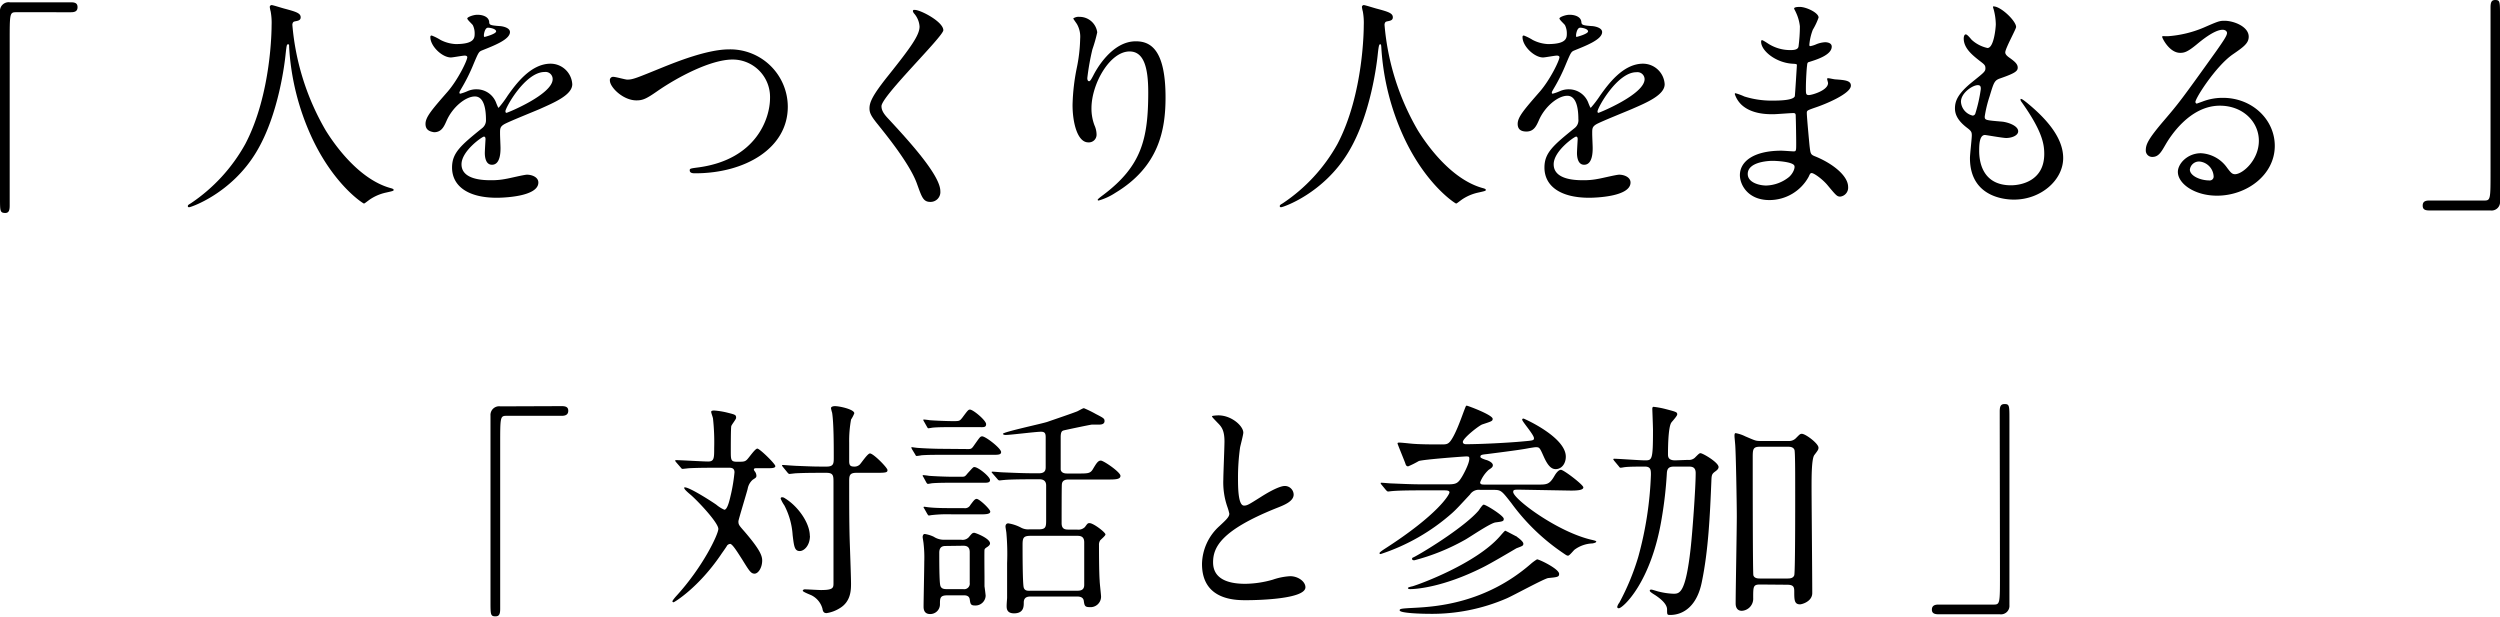
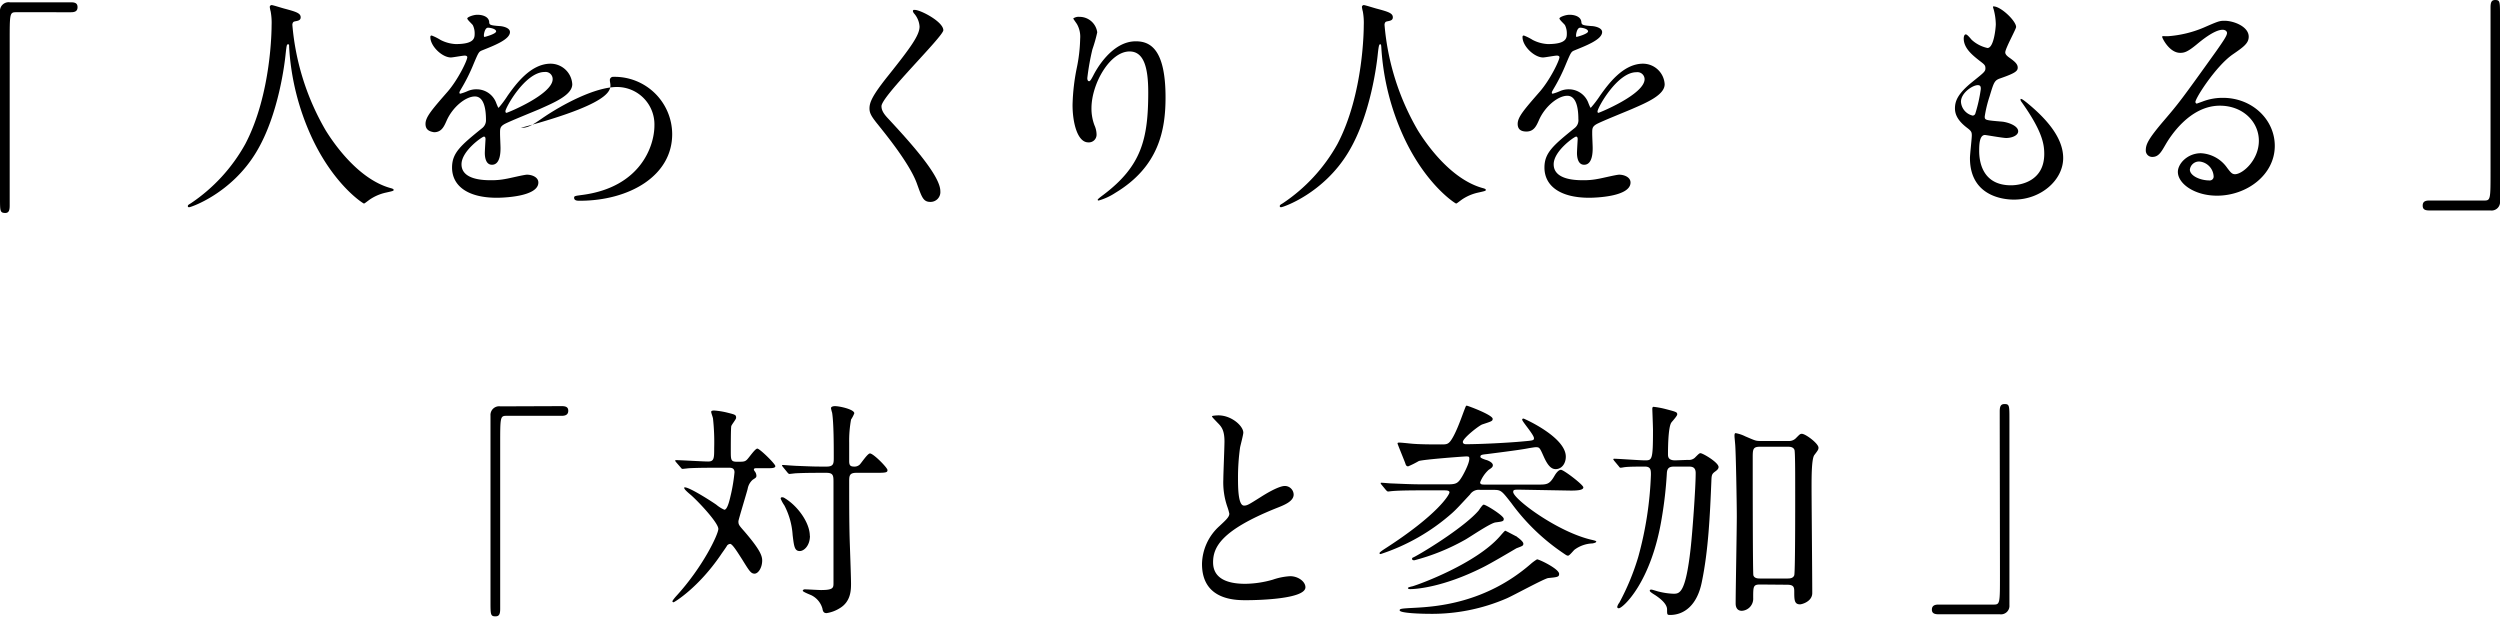
<svg xmlns="http://www.w3.org/2000/svg" viewBox="0 0 541.7 133.6">
  <title>company_read</title>
  <g id="レイヤー_2" data-name="レイヤー 2">
    <g id="レイヤー_3" data-name="レイヤー 3">
      <path d="M15.4.5c1,0,1.4.3,1.4,1.05s-.4,1.1-1.4,1.1H3.45C2.1,2.65,2.1,3,2.1,9c0,5.6,0,30.45,0,35.55,0,1.15-.25,1.6-1,1.6C0,46.1,0,45.75,0,42.8V2.55A1.88,1.88,0,0,1,2.15.5Z" />
      <path d="M63.35,5.4A54.38,54.38,0,0,0,70.6,28.3c.85,1.35,6.5,10.5,14.2,12.5.15.05.5.15.5.35s-.15.25-1.75.6a10,10,0,0,0-3.45,1.5c-.95.7-1.1.85-1.25.85s-6.55-4-11.4-14.55a54,54,0,0,1-4.8-19.35c0-.55,0-.6-.25-.6s-.3.2-.5,2c-.15,1.6-1.45,13.25-6.4,21.4C50.15,41.9,41.4,44.9,41,44.9c-.15,0-.3,0-.3-.25s.25-.35.65-.6A37.08,37.08,0,0,0,53.15,31.2c5.7-10.85,5.7-25.15,5.7-25.7a13.71,13.71,0,0,0-.2-3,7.08,7.08,0,0,1-.2-1,.43.43,0,0,1,.4-.4c.3,0,2.45.7,2.9.8,2.4.65,3.4.95,3.4,1.85,0,.55-.4.7-.85.8s-.65.1-.8.3A1,1,0,0,0,63.35,5.4Z" />
      <path d="M92.2,26.85c0-1.5,1.4-3.1,4.8-7,2.25-2.6,4.25-6.75,4.25-7.45,0-.3-.35-.35-.55-.35-.5,0-2.55.4-3,.4-1.9,0-4.45-2.45-4.45-4.4,0-.15,0-.35.3-.35a11.23,11.23,0,0,1,1.9.95,8,8,0,0,0,3.3.9c4.1,0,4.1-1.35,4.1-2.35a4,4,0,0,0-.4-1.75c-.15-.25-1.2-1.15-1.2-1.45s1.3-.8,2.2-.8c1.2,0,2.45.45,2.55,1.55,0,.65.25.75,2.25.9.35,0,2.25.25,2.25,1.3,0,1.65-3.65,3-6,3.95-.75.3-.8.4-1.9,3a38.77,38.77,0,0,1-2.7,5.4c-.25.45-.35.6-.35.8a.18.18,0,0,0,.2.2,10,10,0,0,0,1.55-.55,4.67,4.67,0,0,1,2-.4,4.51,4.51,0,0,1,4.25,3.05c.35.85.4.95.5.95a23.48,23.48,0,0,0,2-2.7c1.65-2.3,4.9-6.85,9.25-6.85a4.72,4.72,0,0,1,4.7,4.45c0,2.35-4,4-7,5.35-1.25.55-6.9,2.8-7.8,3.35s-.85,1-.85,2.1c0,.45.1,2.55.1,3,0,.8,0,3.65-1.85,3.65-1.35,0-1.55-1.65-1.55-2.55,0-.5.15-2.9.15-2.95,0-.2,0-.6-.35-.6s-4.85,3.1-4.85,6c0,3.45,5,3.45,6.45,3.45a15.48,15.48,0,0,0,3.2-.3c.7-.1,3.9-.9,4.55-.9,1,0,2.45.5,2.45,1.7,0,3.1-7.75,3.3-9,3.3-6.35,0-9.7-2.6-9.7-6.55,0-3.2,1.9-4.8,6.6-8.6a2.13,2.13,0,0,0,.75-1.75c0-2.25-.4-5.05-2.4-5.05s-4.85,2.3-6.15,5.3c-.55,1.25-1.1,2.45-2.7,2.45C93.15,28.5,92.2,28.2,92.2,26.85ZM105,8c.1,0,2.5-.65,2.5-1.2S106.2,6,105.75,6c-.7,0-.9,1.4-.9,1.6S104.85,8,105,8Zm4.55,16.2c0,.1,0,.25.2.25s10-4,10-7.3A1.54,1.54,0,0,0,118,15.6C113.8,15.6,109.5,23.35,109.5,24.15Z" />
-       <path d="M132.15,17.45a.7.7,0,0,1,.75-.8c.5,0,2.6.6,3,.6,1.25,0,1.9-.3,8.05-2.8,2.4-.95,9.25-3.75,14-3.75a12.47,12.47,0,0,1,12.75,12.35c.05,9.1-9.3,14.5-20.05,14.5-.45,0-1.2,0-1.2-.65,0-.4.2-.4,2.05-.65,12.35-1.75,15.35-10.55,15.35-15a8.11,8.11,0,0,0-8.1-8.35c-4.75,0-11.9,3.8-16.25,6.8-2.5,1.75-3.25,2.05-4.6,2.05C135,21.75,132.15,18.9,132.15,17.45Z" />
+       <path d="M132.15,17.45a.7.7,0,0,1,.75-.8a12.47,12.47,0,0,1,12.75,12.35c.05,9.1-9.3,14.5-20.05,14.5-.45,0-1.2,0-1.2-.65,0-.4.2-.4,2.05-.65,12.35-1.75,15.35-10.55,15.35-15a8.11,8.11,0,0,0-8.1-8.35c-4.75,0-11.9,3.8-16.25,6.8-2.5,1.75-3.25,2.05-4.6,2.05C135,21.75,132.15,18.9,132.15,17.45Z" />
      <path d="M198.25,2.15c1.2,0,6.15,2.55,6.15,4.4C204.4,7.9,191,20.85,191,23c0,.85.4,1.6,1.5,2.75C197,30.6,203.75,38,203.75,41.4a2.13,2.13,0,0,1-2.15,2.35c-1.55,0-1.85-1-2.9-3.9-1.55-4.4-7-11-8.3-12.65-1.55-1.9-2-2.65-2-3.7,0-1.35.65-2.85,4.05-7.1,4.95-6.2,6.8-8.8,6.8-10.65a4.75,4.75,0,0,0-1.25-2.9c-.15-.25-.25-.45-.15-.6S198.1,2.15,198.25,2.15Z" />
      <path d="M244.75,11.15c-4.25,0-8.25,7-8.25,12.3a10.2,10.2,0,0,0,.65,3.7,5,5,0,0,1,.45,1.9,1.67,1.67,0,0,1-1.8,1.8c-2.3,0-3.4-4.15-3.4-8.1a45,45,0,0,1,.9-7.95,34.18,34.18,0,0,0,.75-6.4,5.54,5.54,0,0,0-.65-3.1c-.1-.2-.85-1.2-.85-1.3a2,2,0,0,1,1.35-.35A3.87,3.87,0,0,1,237.75,7a31.25,31.25,0,0,1-1.05,3.7,53.06,53.06,0,0,0-1.1,6.2c0,.15,0,.7.4.7.25,0,.55-.6.9-1.25.55-1.1,3.95-7.4,9.2-7.4,3.1,0,6.45,1.65,6.45,12.15,0,7-1.4,15-10.9,20.7a12.91,12.91,0,0,1-3.6,1.65c-.1,0-.2-.05-.2-.15s.1-.25,1.25-1.1c8.2-6.2,9.7-12,9.7-22.2C248.8,14.5,247.8,11.15,244.75,11.15Z" />
      <path d="M300,5.4a54.38,54.38,0,0,0,7.25,22.9c.85,1.35,6.5,10.5,14.2,12.5.15.05.5.15.5.35s-.15.25-1.75.6a10,10,0,0,0-3.45,1.5c-.95.7-1.1.85-1.25.85s-6.55-4-11.4-14.55a54,54,0,0,1-4.8-19.35c-.05-.55-.05-.6-.25-.6s-.3.2-.5,2c-.15,1.6-1.45,13.25-6.4,21.4-5.35,8.9-14.1,11.9-14.55,11.9-.15,0-.3,0-.3-.25s.25-.35.65-.6A37.08,37.08,0,0,0,289.8,31.2c5.7-10.85,5.7-25.15,5.7-25.7a13.71,13.71,0,0,0-.2-3,7.08,7.08,0,0,1-.2-1,.43.43,0,0,1,.4-.4c.3,0,2.45.7,2.9.8,2.4.65,3.4.95,3.4,1.85,0,.55-.4.7-.85.8s-.65.1-.8.3A1,1,0,0,0,300,5.4Z" />
      <path d="M328.85,26.85c0-1.5,1.4-3.1,4.8-7,2.25-2.6,4.25-6.75,4.25-7.45,0-.3-.35-.35-.55-.35-.5,0-2.55.4-3,.4-1.9,0-4.45-2.45-4.45-4.4,0-.15,0-.35.3-.35a11.23,11.23,0,0,1,1.9.95,8,8,0,0,0,3.3.9c4.1,0,4.1-1.35,4.1-2.35a4,4,0,0,0-.4-1.75c-.15-.25-1.2-1.15-1.2-1.45s1.3-.8,2.2-.8c1.2,0,2.45.45,2.55,1.55.05.65.25.75,2.25.9.35,0,2.25.25,2.25,1.3,0,1.65-3.65,3-5.95,3.95-.75.3-.8.4-1.9,3a38.77,38.77,0,0,1-2.7,5.4c-.25.45-.35.6-.35.8a.18.18,0,0,0,.2.2,10,10,0,0,0,1.55-.55,4.67,4.67,0,0,1,1.95-.4,4.51,4.51,0,0,1,4.25,3.05c.35.85.4.95.5.95a23.48,23.48,0,0,0,2.05-2.7c1.65-2.3,4.9-6.85,9.25-6.85a4.72,4.72,0,0,1,4.7,4.45c0,2.35-3.95,4-7.05,5.35-1.25.55-6.9,2.8-7.8,3.35s-.85,1-.85,2.1c0,.45.1,2.55.1,3,0,.8,0,3.65-1.85,3.65-1.35,0-1.55-1.65-1.55-2.55,0-.5.15-2.9.15-2.95,0-.2,0-.6-.35-.6s-4.85,3.1-4.85,6c0,3.45,5,3.45,6.45,3.45a15.48,15.48,0,0,0,3.2-.3c.7-.1,3.9-.9,4.55-.9,1,0,2.45.5,2.45,1.7,0,3.1-7.75,3.3-8.95,3.3-6.35,0-9.7-2.6-9.7-6.55,0-3.2,1.9-4.8,6.6-8.6A2.13,2.13,0,0,0,342,25.8c0-2.25-.4-5.05-2.4-5.05s-4.85,2.3-6.15,5.3c-.55,1.25-1.1,2.45-2.7,2.45C329.8,28.5,328.85,28.2,328.85,26.85ZM341.6,8c.1,0,2.5-.65,2.5-1.2S342.85,6,342.4,6c-.7,0-.9,1.4-.9,1.6S341.5,8,341.6,8Zm4.55,16.2c0,.1.05.25.2.25s10-4,10-7.3a1.54,1.54,0,0,0-1.75-1.5C350.45,15.6,346.15,23.35,346.15,24.15Z" />
-       <path d="M389.1,2.6c-.05-.15-.35-.65-.35-.75,0-.35.95-.35,1.25-.35,1.35,0,4.05,1.25,4.05,2.3a14.37,14.37,0,0,1-1.25,2.65,11.68,11.68,0,0,0-.75,3.25c0,.1,0,.3.2.3a5.84,5.84,0,0,0,1.4-.45,6,6,0,0,1,1.8-.4c.5,0,1.45.15,1.45.95,0,1.85-3.4,2.85-4.8,3.3-.4.1-.5.15-.55.9-.05.15-.25,2.8-.25,4.85,0,1.15,0,1.45.65,1.45s4.15-1,4.15-2.6c0-.15-.2-.75-.2-.9s.15-.15.25-.15c.25,0,1.3.25,1.55.25,2.05.15,3.35.25,3.35,1.35,0,1.75-5.55,4.05-7.85,4.8-1.55.55-1.7.6-1.7,1.1,0,.95.55,6.7.6,7.2.2,1.65.2,1.85,1.25,2.25,3.9,1.6,7.1,4.25,7.1,6.6a1.94,1.94,0,0,1-1.7,2.1c-.7,0-.9-.25-2.7-2.4-1-1.25-2.95-2.7-3.5-2.7-.3,0-.4.25-.65.8a9.69,9.69,0,0,1-8.5,5.05c-4.7,0-6.4-3.35-6.4-5.4,0-3,3.05-5.3,9-5.3.45,0,2.3.15,2.65.15.55,0,.55-.15.55-1.85,0-1-.05-4.35-.1-5.7,0-.45,0-.75-.5-.75-.7,0-3.7.25-4.35.25-1.15,0-4.65.05-6.9-2.05a5.62,5.62,0,0,1-1.45-2.3c0-.1,0-.2.15-.2a12.32,12.32,0,0,1,1.9.7,19.45,19.45,0,0,0,6.05.9c1.2,0,4.55,0,4.9-.95.05-.15.45-6.7.45-6.75,0-.25-.25-.25-1.05-.3-3.55-.25-6.7-2.8-6.7-4.75,0-.1,0-.35.2-.35s1.25.7,1.4.8a8.83,8.83,0,0,0,4.85,1.35c1.05,0,1.55-.25,1.65-.75a34.4,34.4,0,0,0,.3-4.4A9.5,9.5,0,0,0,389.1,2.6Zm-5.05,32.25c-.1,0-5.35,0-5.35,2.85,0,1.9,2.6,2.5,4,2.5a8.25,8.25,0,0,0,4.95-1.85c.9-.8,1.35-2,1.15-2.45C388.45,35.05,385,34.85,384.05,34.85Z" />
      <path d="M436.85,5.85c0,.45-2.35,4.65-2.35,5.5,0,.35.25.7.9,1.15,1.2.85,1.8,1.4,1.8,2.15s-.55,1.2-3.7,2.3c-1.35.45-1.45.8-2.4,3.95a26,26,0,0,0-1.05,4.35c0,.8.2.8,3.7,1.1,1.2.1,3.55.85,3.55,2.1,0,.9-1.35,1.45-2.6,1.45-.75,0-4.35-.65-4.6-.65-1.25,0-1.25,2.35-1.25,3.45,0,2.25.65,7.45,6.9,7.45,2.1,0,7.2-.9,7.2-6.8,0-2.15-.45-5-4.95-11.3a.81.81,0,0,1-.2-.5c0-.45,1.1.5,1.25.6,5.75,4.65,8,8.6,8,12.1,0,4.75-4.8,9-10.65,9-.95,0-9.55,0-9.55-9,0-.8.4-4.2.4-4.9s-.1-.95-.95-1.6c-1.8-1.35-2.7-2.7-2.7-4.25s.55-3.15,3.7-5.7c2.6-2.1,2.9-2.3,2.9-3s-.25-.85-1.35-1.7c-1.45-1.15-3.35-2.65-3.35-4.75,0-.35.1-.9.45-.9s1.1,1,1.3,1.2a7.41,7.41,0,0,0,3.4,1.75c1.4,0,1.8-4.45,1.8-5.15a13.13,13.13,0,0,0-.5-3.35,1,1,0,0,1-.1-.5C433.35,1.2,436.85,4.5,436.85,5.85Zm-8.3,12.6c-1.15,0-3.65,1.7-3.65,3.6a3.28,3.28,0,0,0,2.55,3,.64.64,0,0,0,.55-.4,32.33,32.33,0,0,0,1.2-5.35C429.2,18.9,429.2,18.45,428.55,18.45Z" />
      <path d="M489.45,30.5c0-4.1-3.45-7.6-8.45-7.6-6.6,0-10.85,6.85-11.75,8.4S467.75,34,466.4,34a1.38,1.38,0,0,1-1.45-1.4c0-1.25.4-2.35,3.95-6.5,3.25-3.8,3.75-4.45,11.3-15,1.65-2.35,2.35-3.4,2.35-3.95,0-.35-.35-.7-.95-.7-1.85,0-4.8,2.5-5.65,3.2-2,1.65-2.7,1.8-3.55,1.8-2.35,0-3.9-3.2-3.9-3.45s.15-.15,1.2-.15A24.24,24.24,0,0,0,477.45,6c3.1-1.35,3.45-1.5,4.55-1.5,2,0,5.25,1.25,5.25,3.45,0,1.45-1.15,2.25-3.55,3.9-3.6,2.55-8,9.4-8,10.25,0,.15.15.35.3.35l1.25-.45a12.1,12.1,0,0,1,4.4-.8c6.4,0,11.25,4.75,11.25,10.4,0,6.35-6.15,10.8-12.5,10.8-4.95,0-8.5-2.65-8.5-5.15,0-1.8,2.1-4.05,5-4.05a7.38,7.38,0,0,1,5.7,3.2c.7.9,1,1.35,1.7,1.35C486,37.7,489.45,34.65,489.45,30.5ZM476.6,35a2,2,0,0,0-2.1,1.75c0,1.3,2.15,2.35,4.3,2.35a.83.83,0,0,0,.85-.9A3.4,3.4,0,0,0,476.6,35Z" />
      <path d="M526.35,45.6c-1,0-1.4-.3-1.4-1.05s.4-1.1,1.4-1.1H538.3c1.35,0,1.35-.3,1.35-6.3,0-5.6,0-30.45,0-35.55,0-1.15.25-1.6,1-1.6,1.05,0,1.05.35,1.05,3.3V43.55a1.84,1.84,0,0,1-2.1,2.05Z" />
      <path d="M121.73,88c1,0,1.4.3,1.4,1s-.4,1.1-1.4,1.1h-12c-1.35,0-1.35.3-1.35,6.3,0,5.6,0,30.45,0,35.55,0,1.15-.25,1.6-1,1.6-1.1,0-1.1-.35-1.1-3.3V90.05a1.88,1.88,0,0,1,2.15-2Z" />
      <path d="M164,101.45c-.35,0-.65,0-.65.3a1,1,0,0,0,.25.45,1.69,1.69,0,0,1,.3.85c0,.4-.1.45-.8.9a3.39,3.39,0,0,0-1.1,2c-.3,1.15-2,6.7-2,7,0,.7.1.85,1.25,2.15,3.4,3.95,3.9,5.3,3.9,6.35,0,1.55-.85,2.85-1.65,2.85s-1.15-.6-2.7-3.1c-1-1.55-2.1-3.35-2.6-3.35a1,1,0,0,0-.65.35c-.1.25-1.2,1.75-1.35,2-4.9,7.2-10.1,10.3-10.25,10.3s-.25-.1-.25-.2.15-.35.7-1c5.9-6.4,9.25-13.55,9.25-14.7,0-1.3-4.2-5.8-5.9-7.3-.95-.8-1.5-1.3-1.5-1.6,0-.1.1-.1.15-.1,1,0,5.35,2.75,6.8,3.75a7.08,7.08,0,0,0,1.75,1.1c.75,0,1.25-2.6,1.5-3.65a37,37,0,0,0,.7-4.45c0-1-.75-1-1.25-1h-2.6c-1.45,0-3.9,0-5.9.1-.2,0-1.35.15-1.5.15s-.25-.1-.4-.3l-1-1.15c-.2-.25-.2-.3-.2-.35s.1-.1.15-.1c1,0,5.85.3,7,.3,1.3,0,1.3-.75,1.3-2.95a47.46,47.46,0,0,0-.25-6.3c0-.25-.4-1.25-.4-1.5s.3-.3.65-.3a16.86,16.86,0,0,1,3,.5c1.6.4,1.75.45,1.75,1.1,0,.3-1,1.5-1.05,1.8-.1.45-.1,4.45-.1,5.3,0,2,0,2.4,1.35,2.4s1.65,0,2.1-.4,1.8-2.45,2.3-2.45S168,100.5,168,101s-1,.45-2.2.45Zm11.5,14.65c0,2.15-1.3,3.3-2.2,3.3-1.14,0-1.25-1-1.55-3.45a16.1,16.1,0,0,0-1.8-6.45,6.92,6.92,0,0,1-.79-1.45c0-.2.09-.3.29-.3a.94.94,0,0,1,.6.2C172.88,109.65,175.47,113.3,175.47,116.1Zm-5.84-14.9c-.11-.15-.21-.25-.21-.35s.1-.1.21-.1,2.64.2,3.14.2c3.65.15,3.76.15,6.31.15,1.55,0,1.55-.7,1.55-2,0-2.55,0-7.4-.35-9.65a7.31,7.31,0,0,1-.25-1c0-.4.65-.45.85-.45,1,0,4.2.7,4.2,1.55a6.92,6.92,0,0,1-.7,1.35A25.52,25.52,0,0,0,184,95.9v4c0,1,.3,1.2,1.15,1.2a1.61,1.61,0,0,0,1.15-.45c.35-.35,1.7-2.4,2.2-2.4.75,0,3.8,3.1,3.8,3.6s-.25.6-2.3.6h-4.45c-1.55,0-1.55.7-1.55,2,0,3.9,0,8.5.1,12.2.05,1.55.3,8.35.3,9.75s0,4-2.55,5.45a7.45,7.45,0,0,1-2.75,1c-.65,0-.8-.4-.9-1a4.6,4.6,0,0,0-2.35-2.85c-.3-.15-1.91-.75-1.91-1,0,0,.05-.3.45-.3.55,0,3,.15,3.5.15,2.71,0,2.71-.5,2.71-1.55V104.55c0-1.45,0-2.1-1.55-2.1-2.16,0-4.55,0-6.56.1-.19,0-1.35.15-1.45.15s-.3-.15-.44-.35Z" />
-       <path d="M209.72,97.3c.6,0,.8,0,1.3-.75,1.25-1.75,1.35-2,1.8-2,.75,0,4.1,2.6,4.1,3.4,0,.6-.65.6-1.85.6h-11.4c-1,0-2.7,0-4,.1a8.83,8.83,0,0,1-1.05.15c-.15,0-.2-.1-.3-.3l-.7-1.15c-.1-.25-.15-.25-.15-.35s.05-.1.15-.1,1.05.15,1.25.15c1.3.1,3.8.2,5.05.2Zm-1.45,6c.75,0,.8,0,1.4-.75,1.1-1.2,1.2-1.35,1.45-1.35.85,0,3.4,2.1,3.4,2.8s-.75.6-2.15.6h-6.2c-.9,0-2.8,0-4.1.1-.15,0-.85.15-1,.15s-.25-.15-.35-.3l-.65-1.2c-.15-.2-.15-.25-.15-.3s.05-.1.15-.1,1,.1,1.2.15c1.3.1,3.8.2,5,.2ZM205.22,129c-1.55,0-1.55.65-1.55,1.9a2.1,2.1,0,0,1-2.15,2.15c-1.4,0-1.4-1.25-1.4-1.65,0-1.35.15-8.15.15-9.7a26,26,0,0,0-.15-3.9c0-.2-.2-1.25-.2-1.45s.1-.65.45-.65a7.11,7.11,0,0,1,1.95.6,4,4,0,0,0,2.35.65h3.6a1.83,1.83,0,0,0,1.65-.55c.7-.85.8-.95,1.2-.95.25,0,3.4,1.2,3.4,2.3,0,.3-.3.55-.5.7-.55.35-.65.45-.7.7s0,5.45,0,5.7c0,1.1,0,1.65,0,2.2.05.3.25,1.85.25,2.05a2.21,2.21,0,0,1-2.3,2.1c-1,0-1-.4-1.15-1.35s-1.15-.85-1.4-.85Zm1.1-36.45c-1.25,0-2.95,0-4.1.1-.15,0-.9.15-1.05.15s-.2-.15-.3-.3l-.65-1.15c-.15-.25-.15-.25-.15-.35s0-.1.1-.1,1.05.1,1.25.15c1.3.1,3.8.2,5.05.2,1.4,0,1.45,0,2.05-.75,1.15-1.55,1.3-1.75,1.65-1.75.7,0,3.5,2.35,3.5,3.15s-.65.65-1.75.65Zm2.55,17.55a1.3,1.3,0,0,0,1.4-.7c.65-.85.95-1.3,1.35-1.3.6,0,2.95,2.25,2.95,2.75s-.75.6-2,.6h-6.2a30,30,0,0,0-4.4.15c-.1,0-.6.1-.7.1s-.2-.1-.35-.35l-.65-1.15c-.15-.2-.15-.25-.15-.3s.05-.1.15-.1,1.05.15,1.25.15c1.4.15,3.65.15,5,.15Zm-3.85,8.2c-.55,0-1.5,0-1.5,1.45,0,1.6,0,6,.2,7,.15.9.95.9,1.45.9h3.55a1.2,1.2,0,0,0,1.4-1.35v-6.65c0-1.05-.5-1.4-1.4-1.4Zm28.56-15.7c2.1,0,2.65,0,3.2-.9.8-1.35,1.15-1.9,1.75-1.9s4.25,2.5,4.25,3.3-1.15.8-2.85.8h-8.4c-.75,0-1.4.2-1.45,1.1-.05.55-.05,7.45-.05,8.35,0,1.4.85,1.4,1.65,1.4h1.7a2,2,0,0,0,1.7-.55c.55-.75.6-.85,1-.85.85,0,3.45,2,3.45,2.45,0,.3-1,1.1-1.15,1.3a1.68,1.68,0,0,0-.25,1c0,.75,0,5.9.15,7.75,0,.55.3,3,.3,3.45a2.28,2.28,0,0,1-2.5,2.25c-1,0-1.1-.3-1.25-1.4-.15-.85-1-.9-1.55-.9h-9.86c-.64,0-1.59.05-1.59,1.3,0,.85,0,2.35-2.11,2.35-1.6,0-1.6-1.1-1.6-1.6s.1-1.65.1-1.75c0-1.1,0-6.15,0-7.55a51.21,51.21,0,0,0-.15-6.45c0-.2-.2-1.25-.2-1.45,0-.4.2-.7.6-.7a8.87,8.87,0,0,1,2.81.95,3.23,3.23,0,0,0,1.7.35h2c1.54,0,1.7-.4,1.7-1.9v-7.6c0-1-.61-1.35-1.45-1.35h-1.3c-4.36,0-5.81.1-6.31.15-.15,0-.9.1-1.05.1s-.3-.1-.45-.3l-1-1.15c-.2-.25-.25-.25-.25-.35s.1-.1.2-.1c.35,0,1.9.15,2.2.15,2.45.1,4.5.2,6.86.2h1c1.45,0,1.45-.85,1.45-1.4V94.8c0-.8-.11-1.25-1-1.25-1.2,0-6.61.7-7.71.7-.25,0-.55-.1-.55-.25,0-.4,8.51-2.2,9.65-2.6s5.86-2,6.51-2.3c1.05-.55,1.2-.65,1.4-.65a24.07,24.07,0,0,1,2.55,1.25c1.75.9,1.9,1,1.9,1.55s-.5.75-1.1.75l-1.6,0c-.3,0-5.71,1.15-6.1,1.25s-.7.25-.7,1.5c0,2.35,0,6.85,0,7,.15.85,1.1.85,1.4.85Zm-10.25,13.5c-1.61,0-1.76.45-1.76,2,0,1.35,0,8.35.25,9.2s1.06.7,1.65.7h9.81c.65,0,1.65,0,1.65-1.25v-9.25c0-1.4-1-1.4-1.6-1.4Z" />
      <path d="M264.22,114c1.5-1.4,2.15-2,2.15-2.7a12.71,12.71,0,0,0-.45-1.55,16.08,16.08,0,0,1-.85-5.85c0-1.15.25-7,.25-8.25,0-2.5-.7-3.25-1.5-4.05-1.05-1.1-1.2-1.25-1.2-1.4S263.82,90,264,90c2.85,0,5.4,2.3,5.4,3.75,0,.45-.6,2.7-.7,3.2a47.06,47.06,0,0,0-.45,6.6c0,1.9,0,6,1.3,6,.7,0,1-.2,3.7-1.9.55-.35,3.7-2.35,5.16-2.35a1.92,1.92,0,0,1,1.9,1.85c0,1.5-2.06,2.3-3.86,3-11.9,4.8-13.6,8.45-13.6,11.7,0,3.4,2.9,4.65,6.95,4.65a22.37,22.37,0,0,0,6-.9,13.72,13.72,0,0,1,3.76-.75c1.7,0,3.3,1.15,3.3,2.4,0,2.55-10.2,2.8-12.86,2.8-2.3,0-9.55,0-9.55-7.85A11.33,11.33,0,0,1,264.22,114Z" />
      <path d="M329.22,106.1c-1.05,0-1.34,0-1.34.5,0,1.5,9.7,8.75,17.15,10.4.4.1.85.2.85.35s-.25.3-.85.4a6.93,6.93,0,0,0-3.85,1.35c-.25.2-1.1,1.3-1.4,1.3s-.4-.1-1.5-.85A45.1,45.1,0,0,1,327.47,109c-2-2.55-2.2-2.85-3.7-2.85h-3a2.28,2.28,0,0,0-2.25,1c-2.15,2.3-2.75,3-3.85,4a44,44,0,0,1-15.5,8.9c-.25,0-.25-.1-.25-.2s.1-.25,1-.85c11.7-7.5,14.15-11.85,14.15-12.3s-.65-.45-1.3-.45h-4.65c-1.2,0-4.6,0-6.35.15-.15,0-.85.1-1,.1s-.25-.1-.45-.3l-.95-1.15c-.2-.25-.2-.25-.2-.35s.1-.1.15-.1c.35,0,1.85.15,2.2.15,1.45.05,4,.2,6.9.2h5.15c1.85,0,2.3-.15,3.15-1.55.15-.2,1.65-2.85,1.65-4,0-.45-.1-.5-.7-.5-.45,0-9.25.65-10.25,1a19.74,19.74,0,0,1-2.3,1.15c-.35,0-.5-.25-.6-.6s-1.7-4.2-1.7-4.35.1-.2.35-.2c.45,0,1.85.15,2.35.2,1.8.2,4.95.2,6.65.2,1.1,0,1.5,0,2.05-.65,1.05-1.3,2.2-4.45,2.95-6.5.45-1.15.45-1.25.65-1.25s5.61,2,5.61,2.85c0,.5-.25.55-2.21,1.2-.7.2-4.25,3-4.25,3.8,0,.45.45.5.7.5,3.1,0,9.1-.3,12.26-.6,2.2-.2,2.45-.2,2.45-.7,0-.75-2.55-3.6-2.55-4,0-.25.19-.25.3-.25s9.15,4,9.15,8.25c0,1.5-.9,2.7-2.2,2.7-1,0-1.75-.85-2.6-2.75s-.9-2-1.7-2c-.25,0-.81.1-1.45.2-1,.2-2.5.45-9.21,1.3-.94.1-1.35.15-1.35.55,0,.15,0,.3,1.2.7.1,0,1.5.45,1.5,1.15,0,.4-.29.6-.9,1a7.24,7.24,0,0,0-1.85,2.7c0,.5.4.5,1.15.5h11.31c2,0,2.55,0,3.65-1.9.2-.35.8-1.3,1.4-1.3s4.85,3.25,4.85,3.8-1,.7-2.7.7Zm8.61,18.25c0,.65-.3.7-2.35.9-.85.1-7.51,3.75-9,4.4a40.72,40.72,0,0,1-17,3.35c-1,0-6.2-.1-6.2-.75,0-.35.3-.4,3.25-.55,4.6-.25,15.3-.95,25.15-9.5a9.52,9.52,0,0,1,1.36-1C333.42,121.15,337.83,123.25,337.83,124.35Zm-9.11-8c.31.2,1.36,1,1.36,1.45s-.16.5-1.5,1c-1.11.65-5.56,3.3-7.41,4.2-8.5,4.25-14.35,4.65-15.6,4.65-.35,0-.5-.1-.5-.25s.9-.35.95-.35c1.9-.55,13.8-5,18.9-10.75,1-1.15,1.16-1.3,1.25-1.3S328.38,116.15,328.72,116.3Zm-2.89-3.9c0,.5-.25.55-1.81.75-1.2.2-5.7,3.3-6.65,3.8a45.73,45.73,0,0,1-10.9,4.4c-.15,0-.5,0-.5-.3s.1-.2.8-.6c3-1.65,10.75-6.55,13.6-9.85.15-.2.85-1.3,1.1-1.3C321.92,109.3,325.83,111.75,325.83,112.4Z" />
      <path d="M365.72,99.65a1.92,1.92,0,0,0,1.5-.45c.9-.9,1-1,1.25-1,.5,0,3.91,2,3.91,3,0,.3-.21.6-.71.95-.75.55-.8.75-.85,2.1-.3,7.3-.65,15-2.05,21.75-1,5.2-3.9,7.25-6.9,7.25-.65,0-.65-.1-.65-1.2,0-1.4-2-2.7-2.5-3.05-.8-.5-1.25-.8-1.25-1s.15-.25.35-.25,1.35.4,1.65.45a15.18,15.18,0,0,0,3.1.45c1.35,0,2.65,0,3.75-9.75.4-3.55,1.1-13.15,1.1-16.4,0-1.35-.85-1.4-1.55-1.4h-3.15c-1.25,0-1.5.55-1.55,1.5a87.64,87.64,0,0,1-1.1,9.65c-2.3,14.1-8.5,19.55-9.3,19.55-.25,0-.35-.15-.35-.3a2.32,2.32,0,0,1,.45-.9,52.46,52.46,0,0,0,4.1-9.9,76.53,76.53,0,0,0,2.75-17.8c0-1,0-1.8-1.3-1.8-1,0-3.25,0-4.15.1-.2,0-.9.15-1.1.15s-.3-.15-.4-.3l-1-1.2c-.1-.15-.2-.25-.2-.3a.16.16,0,0,1,.15-.15c.95,0,5.65.35,6.7.35,1.55,0,1.75-.05,1.75-6.55,0-.7-.15-4.55-.15-4.6s0-.45.25-.45a17.7,17.7,0,0,1,2.5.45c2.5.65,2.65.7,2.65,1.2,0,.35-1.1,1.5-1.3,1.8-.7,1.15-.7,6-.7,6.8,0,.5,0,1.35,1.55,1.35Zm15.7,27c-1.54,0-1.54.4-1.54,2.9a2.62,2.62,0,0,1-2.46,2.8c-1.34,0-1.34-1.35-1.34-1.6,0-2.7.25-15.9.25-18.85,0-2.75-.2-14.3-.36-15.7-.09-1.15-.14-1.4-.14-1.8,0-.15,0-.55.25-.55a7.73,7.73,0,0,1,2.09.7c2,.85,2.25,1,3.11,1h6.2a2.08,2.08,0,0,0,1.6-.55c.85-.85.95-1,1.35-1,.8,0,3.6,2.1,3.6,3,0,.4-.1.55-.9,1.6-.6.8-.6,4.75-.6,6.9,0,3.3.15,19.35.15,23,0,1.85-2.25,2.45-2.65,2.45-1.25,0-1.25-1-1.25-2.8,0-.95-.15-1.45-1.55-1.45Zm5.86-1.3c.45,0,1.25,0,1.5-.7s.2-19.65.2-20.9c0-.8,0-5.85-.15-6.25-.25-.7-1.05-.7-1.45-.7h-6.05c-1.55,0-1.55.6-1.55,2.5,0,2.4,0,24.9.14,25.35.21.7,1.05.7,1.46.7Z" />
      <path d="M420,133.1c-.95,0-1.4-.3-1.4-1s.4-1.1,1.4-1.1h12c1.35,0,1.35-.3,1.35-6.3,0-5.6-.05-30.45-.05-35.55,0-1.15.25-1.6,1.05-1.6,1.05,0,1.05.35,1.05,3.3v40.25a1.84,1.84,0,0,1-2.1,2Z" />
    </g>
  </g>
</svg>